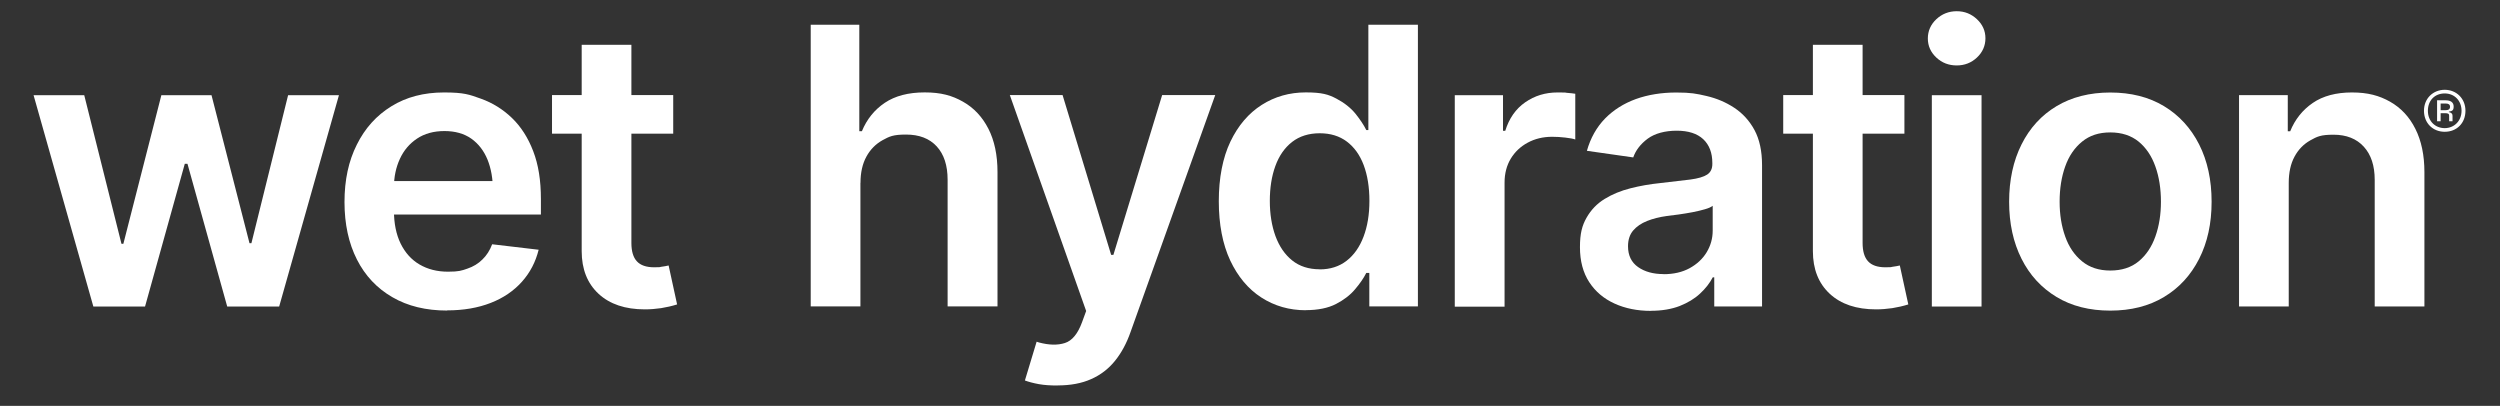
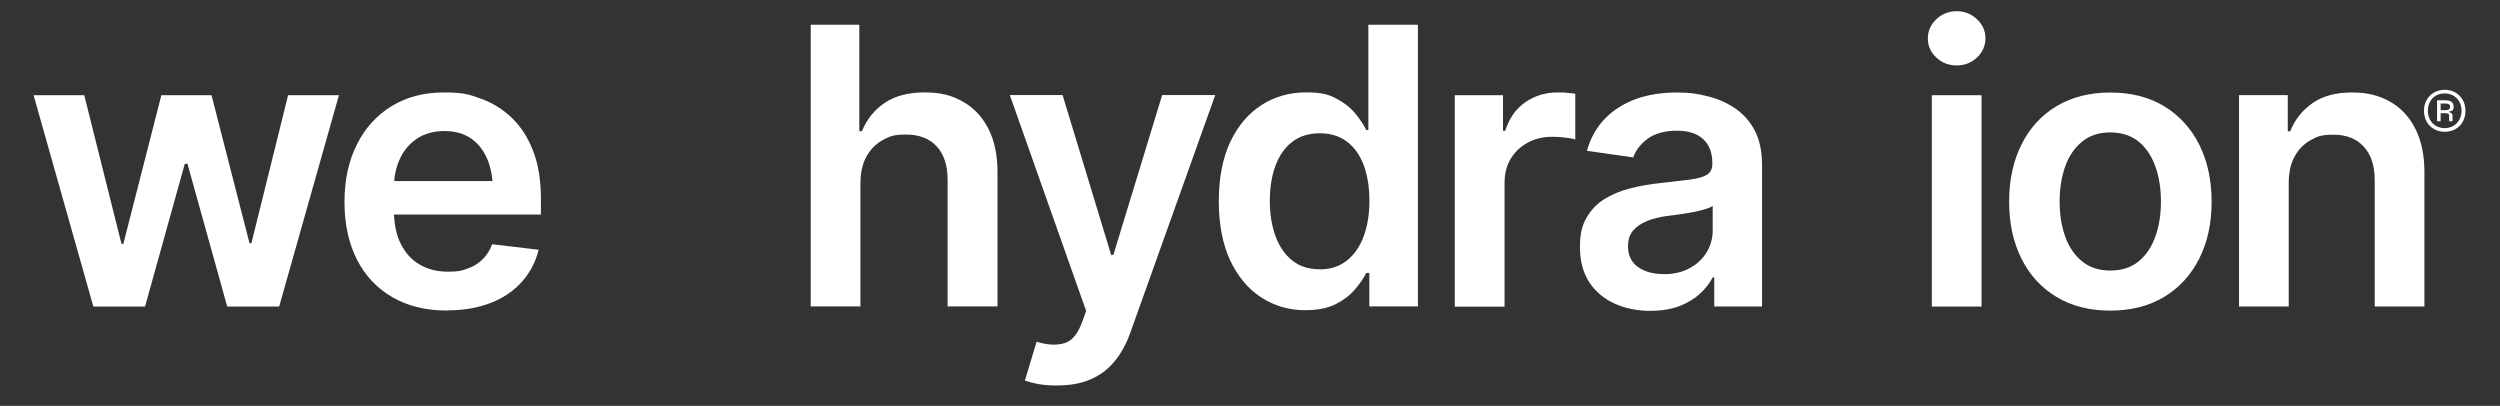
<svg xmlns="http://www.w3.org/2000/svg" fill="none" viewBox="0 0 154 25" height="25" width="154">
  <rect x="0" y="0" width="154" height="25" fill="#333333" stroke="none" />
  <g clip-path="url(#clip0_2114_324)">
    <g clip-path="url(#clip1_2114_324)">
      <path fill="white" d="M53.002 11.26V18.875H49.94V1.523H52.933V8.081H53.093C53.398 7.343 53.868 6.761 54.504 6.333C55.14 5.906 55.957 5.692 56.962 5.692C57.967 5.692 58.651 5.884 59.319 6.264C59.992 6.643 60.51 7.199 60.885 7.931C61.259 8.663 61.446 9.55 61.446 10.598V18.875H58.373V11.073C58.373 10.186 58.148 9.502 57.7 9.016C57.251 8.529 56.62 8.289 55.813 8.289C55.006 8.289 54.787 8.407 54.365 8.636C53.943 8.871 53.611 9.208 53.371 9.646C53.13 10.085 53.007 10.624 53.007 11.26H53.002Z" />
      <path fill="white" d="M65.149 23.747C64.732 23.747 64.342 23.726 63.989 23.662C63.637 23.598 63.348 23.517 63.134 23.437L63.856 21.049L64.005 21.097C64.625 21.262 65.154 21.273 65.598 21.129C66.036 20.99 66.389 20.568 66.651 19.857L66.907 19.157L62.205 5.855H65.454L68.446 15.699H68.585L71.589 5.855H74.859L69.643 20.45C69.403 21.139 69.082 21.733 68.687 22.224C68.291 22.716 67.8 23.095 67.217 23.352C66.635 23.614 65.945 23.742 65.144 23.742L65.149 23.747Z" />
      <path fill="white" d="M80.438 19.111C79.423 19.111 78.509 18.849 77.697 18.325C76.885 17.801 76.249 17.037 75.778 16.038C75.314 15.039 75.078 13.82 75.078 12.393C75.078 10.966 75.319 9.716 75.794 8.722C76.27 7.728 76.917 6.974 77.724 6.461C78.531 5.948 79.434 5.692 80.438 5.692C81.443 5.692 81.839 5.82 82.325 6.077C82.811 6.333 83.201 6.643 83.495 7.001C83.784 7.364 84.008 7.696 84.163 8.011H84.291V1.523H87.343V18.875H84.35V16.813H84.163C84.003 17.133 83.773 17.465 83.474 17.817C83.18 18.17 82.784 18.475 82.298 18.726C81.812 18.977 81.187 19.105 80.433 19.105L80.438 19.111ZM81.288 16.594C81.94 16.594 82.496 16.417 82.95 16.064C83.404 15.712 83.752 15.22 83.992 14.584C84.233 13.954 84.356 13.216 84.356 12.377C84.356 11.538 84.238 10.795 84.003 10.17C83.768 9.545 83.42 9.064 82.966 8.722C82.512 8.38 81.956 8.209 81.293 8.209C80.631 8.209 80.054 8.385 79.594 8.743C79.135 9.101 78.793 9.593 78.563 10.223C78.333 10.854 78.221 11.57 78.221 12.377C78.221 13.184 78.338 13.905 78.568 14.541C78.803 15.177 79.145 15.68 79.599 16.043C80.054 16.407 80.62 16.588 81.293 16.588L81.288 16.594Z" />
      <path fill="white" d="M89.614 18.884V5.866H92.585V8.057H92.724C92.959 7.299 93.365 6.711 93.948 6.305C94.531 5.898 95.193 5.695 95.941 5.695C96.689 5.695 96.294 5.701 96.508 5.717C96.722 5.733 96.898 5.754 97.037 5.775V8.592C96.903 8.544 96.7 8.506 96.417 8.474C96.139 8.442 95.872 8.426 95.615 8.426C95.049 8.426 94.546 8.549 94.103 8.79C93.659 9.03 93.312 9.361 93.061 9.778C92.81 10.195 92.681 10.687 92.681 11.248V18.89H89.614V18.884Z" />
      <path fill="white" d="M101.691 19.15C100.863 19.15 100.115 19 99.458 18.701C98.8 18.402 98.277 17.964 97.897 17.381C97.518 16.799 97.325 16.083 97.325 15.228C97.325 14.373 97.459 13.892 97.731 13.411C98.004 12.93 98.373 12.545 98.843 12.256C99.313 11.968 99.842 11.749 100.436 11.599C101.023 11.449 101.633 11.342 102.263 11.278C103.033 11.193 103.653 11.118 104.128 11.059C104.604 10.995 104.946 10.894 105.16 10.755C105.373 10.616 105.48 10.397 105.48 10.103V10.044C105.48 9.413 105.293 8.927 104.919 8.574C104.545 8.227 104.005 8.051 103.289 8.051C102.573 8.051 101.943 8.216 101.499 8.542C101.061 8.868 100.762 9.253 100.607 9.697L97.753 9.29C97.977 8.499 98.351 7.837 98.87 7.302C99.388 6.773 100.024 6.373 100.772 6.1C101.52 5.833 102.349 5.699 103.257 5.699C104.166 5.699 104.497 5.769 105.122 5.913C105.742 6.057 106.314 6.298 106.832 6.64C107.351 6.982 107.768 7.441 108.078 8.013C108.387 8.59 108.542 9.306 108.542 10.167V18.878H105.598V17.082H105.507C105.32 17.44 105.058 17.777 104.721 18.087C104.385 18.402 103.963 18.653 103.466 18.851C102.963 19.043 102.37 19.145 101.691 19.145V19.15ZM102.472 16.89C103.092 16.89 103.631 16.767 104.08 16.521C104.529 16.275 104.882 15.949 105.128 15.543C105.373 15.137 105.502 14.693 105.502 14.207V12.678C105.4 12.759 105.24 12.828 105.015 12.892C104.791 12.956 104.534 13.021 104.246 13.074C103.957 13.127 103.679 13.175 103.401 13.213C103.124 13.25 102.888 13.282 102.685 13.304C102.226 13.368 101.82 13.469 101.456 13.614C101.098 13.758 100.81 13.956 100.601 14.202C100.393 14.447 100.286 14.773 100.286 15.169C100.286 15.735 100.494 16.163 100.906 16.451C101.317 16.74 101.841 16.884 102.477 16.884L102.472 16.89Z" />
-       <path fill="white" d="M111.674 2.758H114.736V14.964C114.736 15.477 114.848 15.856 115.073 16.096C115.297 16.342 115.655 16.465 116.142 16.465C116.628 16.465 116.419 16.454 116.585 16.433C116.751 16.412 116.895 16.385 117.029 16.353L117.552 18.753C117.226 18.854 116.895 18.929 116.564 18.982C116.227 19.03 115.896 19.057 115.564 19.057C114.351 19.057 113.4 18.736 112.711 18.095C112.021 17.454 111.674 16.578 111.674 15.471V2.763V2.758ZM117.312 5.857V8.235H109.846V5.857H117.312Z" />
      <path fill="white" d="M120.534 4.031C120.043 4.031 119.626 3.871 119.278 3.545C118.931 3.219 118.755 2.829 118.755 2.369C118.755 1.91 118.931 1.509 119.278 1.183C119.626 0.857 120.048 0.691 120.534 0.691C121.021 0.691 121.432 0.857 121.779 1.183C122.127 1.509 122.303 1.899 122.303 2.359C122.303 2.818 122.127 3.219 121.779 3.545C121.432 3.871 121.015 4.031 120.534 4.031ZM119.001 18.883V5.864H122.063V18.883H119.001Z" />
      <path fill="white" d="M129.993 19.134C128.722 19.134 127.615 18.856 126.686 18.295C125.756 17.734 125.034 16.954 124.527 15.944C124.019 14.934 123.762 13.763 123.762 12.427C123.762 11.091 124.019 9.905 124.527 8.895C125.034 7.88 125.756 7.094 126.686 6.538C127.615 5.982 128.722 5.699 129.993 5.699C131.265 5.699 132.372 5.977 133.301 6.538C134.231 7.099 134.953 7.885 135.466 8.895C135.979 9.91 136.235 11.086 136.235 12.427C136.235 13.769 135.979 14.934 135.466 15.944C134.953 16.954 134.231 17.739 133.301 18.295C132.372 18.856 131.265 19.134 129.993 19.134ZM129.993 16.665C130.699 16.665 131.281 16.478 131.741 16.099C132.201 15.719 132.543 15.212 132.772 14.565C133.002 13.918 133.114 13.208 133.114 12.422C133.114 11.636 133.002 10.899 132.772 10.258C132.543 9.611 132.201 9.103 131.741 8.724C131.281 8.35 130.699 8.157 129.993 8.157C129.288 8.157 128.722 8.345 128.257 8.724C127.792 9.103 127.444 9.611 127.215 10.258C126.985 10.904 126.873 11.626 126.873 12.422C126.873 13.218 126.985 13.918 127.215 14.565C127.444 15.212 127.792 15.719 128.257 16.099C128.722 16.478 129.299 16.665 129.993 16.665Z" />
      <path fill="white" d="M140.986 11.264V18.879H137.924V5.861H140.927V8.084H141.077C141.371 7.357 141.836 6.775 142.466 6.342C143.097 5.909 143.904 5.695 144.882 5.695C145.86 5.695 146.565 5.888 147.233 6.267C147.901 6.647 148.42 7.202 148.788 7.94C149.157 8.672 149.344 9.559 149.344 10.601V18.879H146.282V11.077C146.282 10.206 146.058 9.527 145.609 9.035C145.16 8.544 144.54 8.298 143.744 8.298C142.947 8.298 142.734 8.415 142.317 8.645C141.9 8.88 141.574 9.217 141.339 9.655C141.104 10.093 140.986 10.633 140.986 11.269V11.264Z" />
-       <path fill="white" d="M5.75 18.881L2.068 5.863H5.189L7.482 15.018H7.599L9.94 5.863H13.029L15.369 14.98H15.487L17.747 5.863H20.879L17.197 18.881H13.996L11.548 10.09H11.383L8.935 18.881H5.745H5.75Z" />
+       <path fill="white" d="M5.75 18.881L2.068 5.863H5.189L7.482 15.018H7.599L9.94 5.863H13.029L15.369 14.98H15.487L17.747 5.863H20.879L17.197 18.881H13.996L11.548 10.09H11.383L8.935 18.881H5.745H5.75" />
      <path fill="white" d="M27.548 19.13C26.244 19.13 25.117 18.858 24.171 18.307C23.225 17.762 22.493 16.987 21.985 15.983C21.478 14.983 21.221 13.802 21.221 12.445C21.221 11.087 21.472 9.922 21.98 8.912C22.482 7.897 23.193 7.111 24.112 6.545C25.026 5.979 26.105 5.695 27.351 5.695C28.596 5.695 28.911 5.824 29.627 6.08C30.343 6.337 30.979 6.732 31.535 7.266C32.091 7.801 32.529 8.485 32.844 9.308C33.165 10.136 33.32 11.12 33.32 12.258V13.214H22.653V11.152H31.797L30.365 11.755C30.365 11.018 30.253 10.377 30.028 9.826C29.804 9.281 29.467 8.848 29.029 8.538C28.585 8.228 28.035 8.073 27.377 8.073C26.72 8.073 26.154 8.228 25.689 8.538C25.224 8.848 24.871 9.265 24.631 9.789C24.39 10.313 24.267 10.895 24.267 11.542V12.974C24.267 13.765 24.406 14.444 24.679 15.005C24.956 15.566 25.341 15.999 25.844 16.293C26.346 16.586 26.928 16.736 27.596 16.736C28.265 16.736 28.43 16.672 28.788 16.549C29.152 16.426 29.462 16.239 29.718 15.983C29.98 15.731 30.178 15.416 30.317 15.047L33.181 15.384C32.994 16.137 32.652 16.795 32.15 17.356C31.647 17.917 31.011 18.355 30.226 18.66C29.445 18.965 28.548 19.119 27.543 19.119V19.13H27.548Z" />
-       <path fill="white" d="M35.832 2.758H38.894V14.964C38.894 15.477 39.006 15.856 39.231 16.096C39.455 16.342 39.813 16.465 40.299 16.465C40.786 16.465 40.577 16.454 40.743 16.433C40.909 16.412 41.053 16.385 41.187 16.353L41.71 18.753C41.384 18.854 41.053 18.929 40.722 18.982C40.39 19.03 40.054 19.057 39.722 19.057C38.509 19.057 37.558 18.736 36.868 18.095C36.179 17.454 35.832 16.578 35.832 15.471V2.763V2.758ZM41.47 5.857V8.235H34.004V5.857H41.47Z" />
      <path fill="white" d="M149.317 6.824C149.317 6.055 149.884 5.531 150.595 5.531C151.305 5.531 151.872 6.06 151.872 6.824C151.872 7.589 151.332 8.118 150.595 8.118C149.857 8.118 149.317 7.578 149.317 6.824ZM151.631 6.824C151.631 6.205 151.198 5.756 150.595 5.756C149.991 5.756 149.558 6.178 149.558 6.824C149.558 7.471 150.012 7.893 150.595 7.893C151.177 7.893 151.631 7.45 151.631 6.824ZM150.124 6.178H150.659C150.963 6.178 151.145 6.311 151.145 6.557C151.145 6.803 151.065 6.835 150.851 6.878V6.905C151.011 6.942 151.076 7.006 151.076 7.134V7.471H150.867V7.118C150.867 7.006 150.787 6.974 150.637 6.974H150.343V7.471H150.124V6.178ZM150.921 6.579C150.921 6.44 150.83 6.376 150.648 6.376H150.343V6.787H150.648C150.83 6.787 150.921 6.723 150.921 6.579Z" />
    </g>
  </g>
  <defs>
    <clipPath id="clip0_2114_324">
      <rect fill="white" height="24.574" width="153.908" />
    </clipPath>
    <clipPath id="clip1_2114_324">
      <rect fill="white" height="24.574" width="153.908" />
    </clipPath>
  </defs>
</svg>